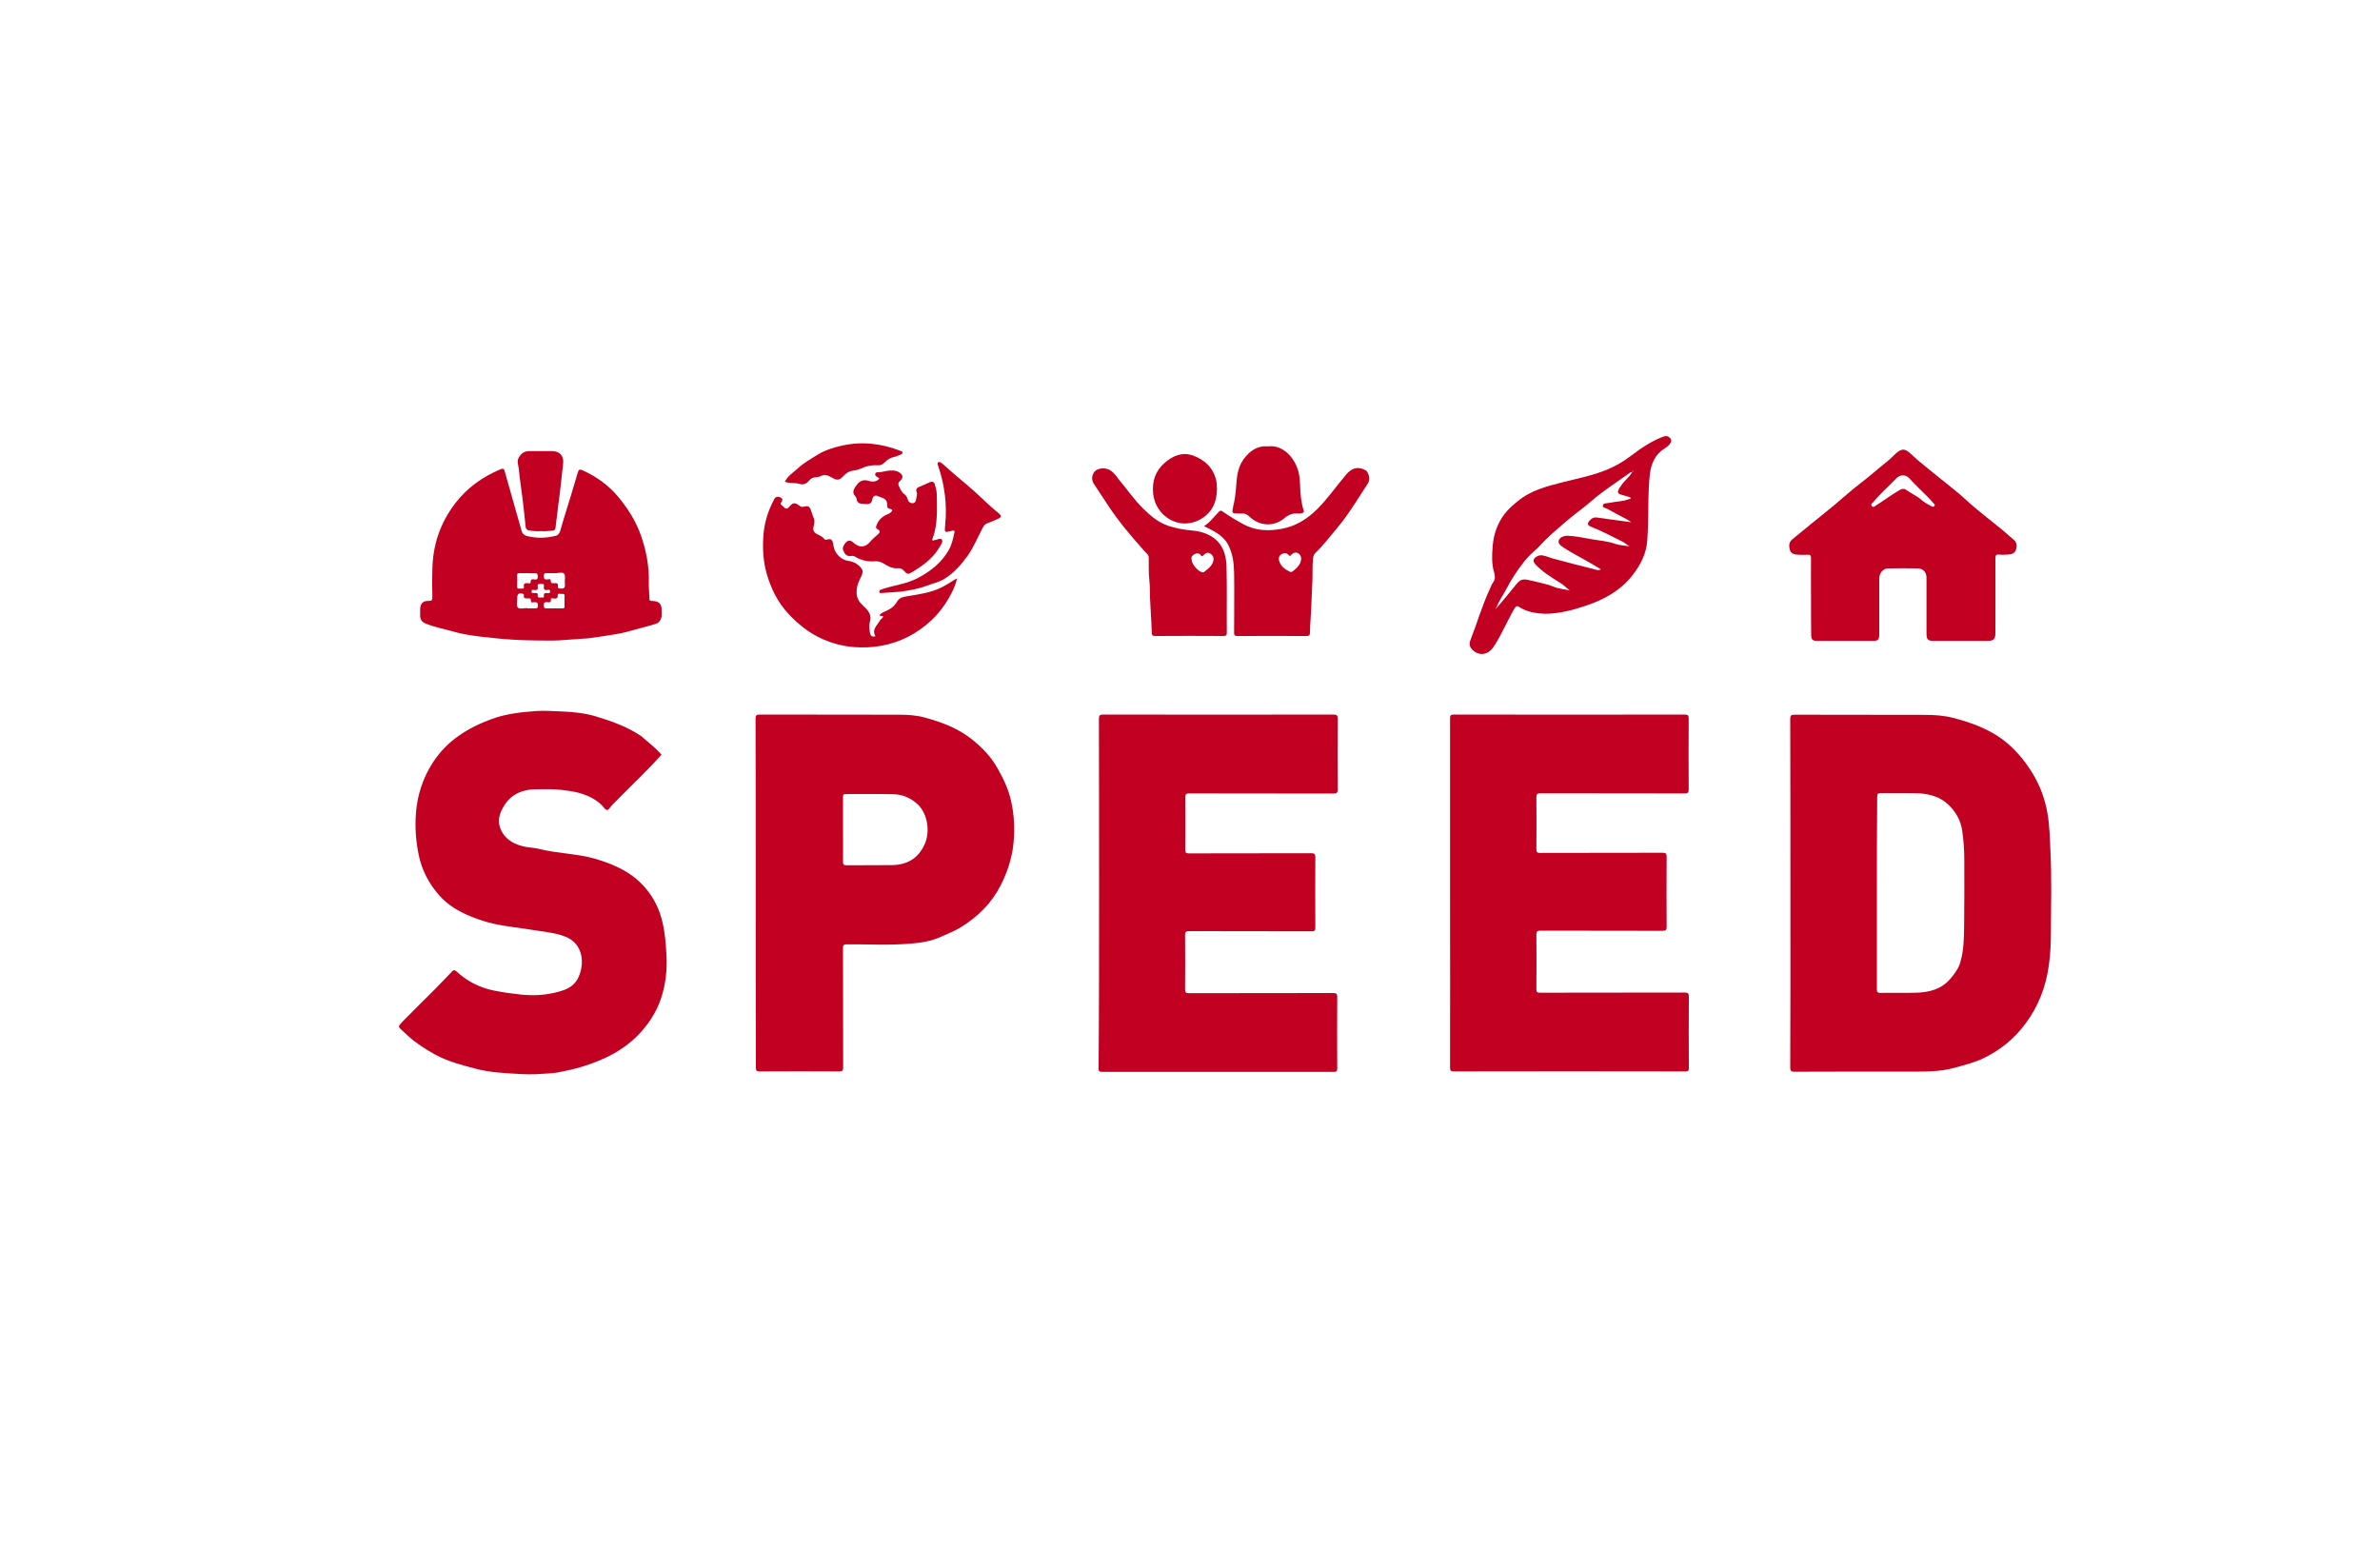
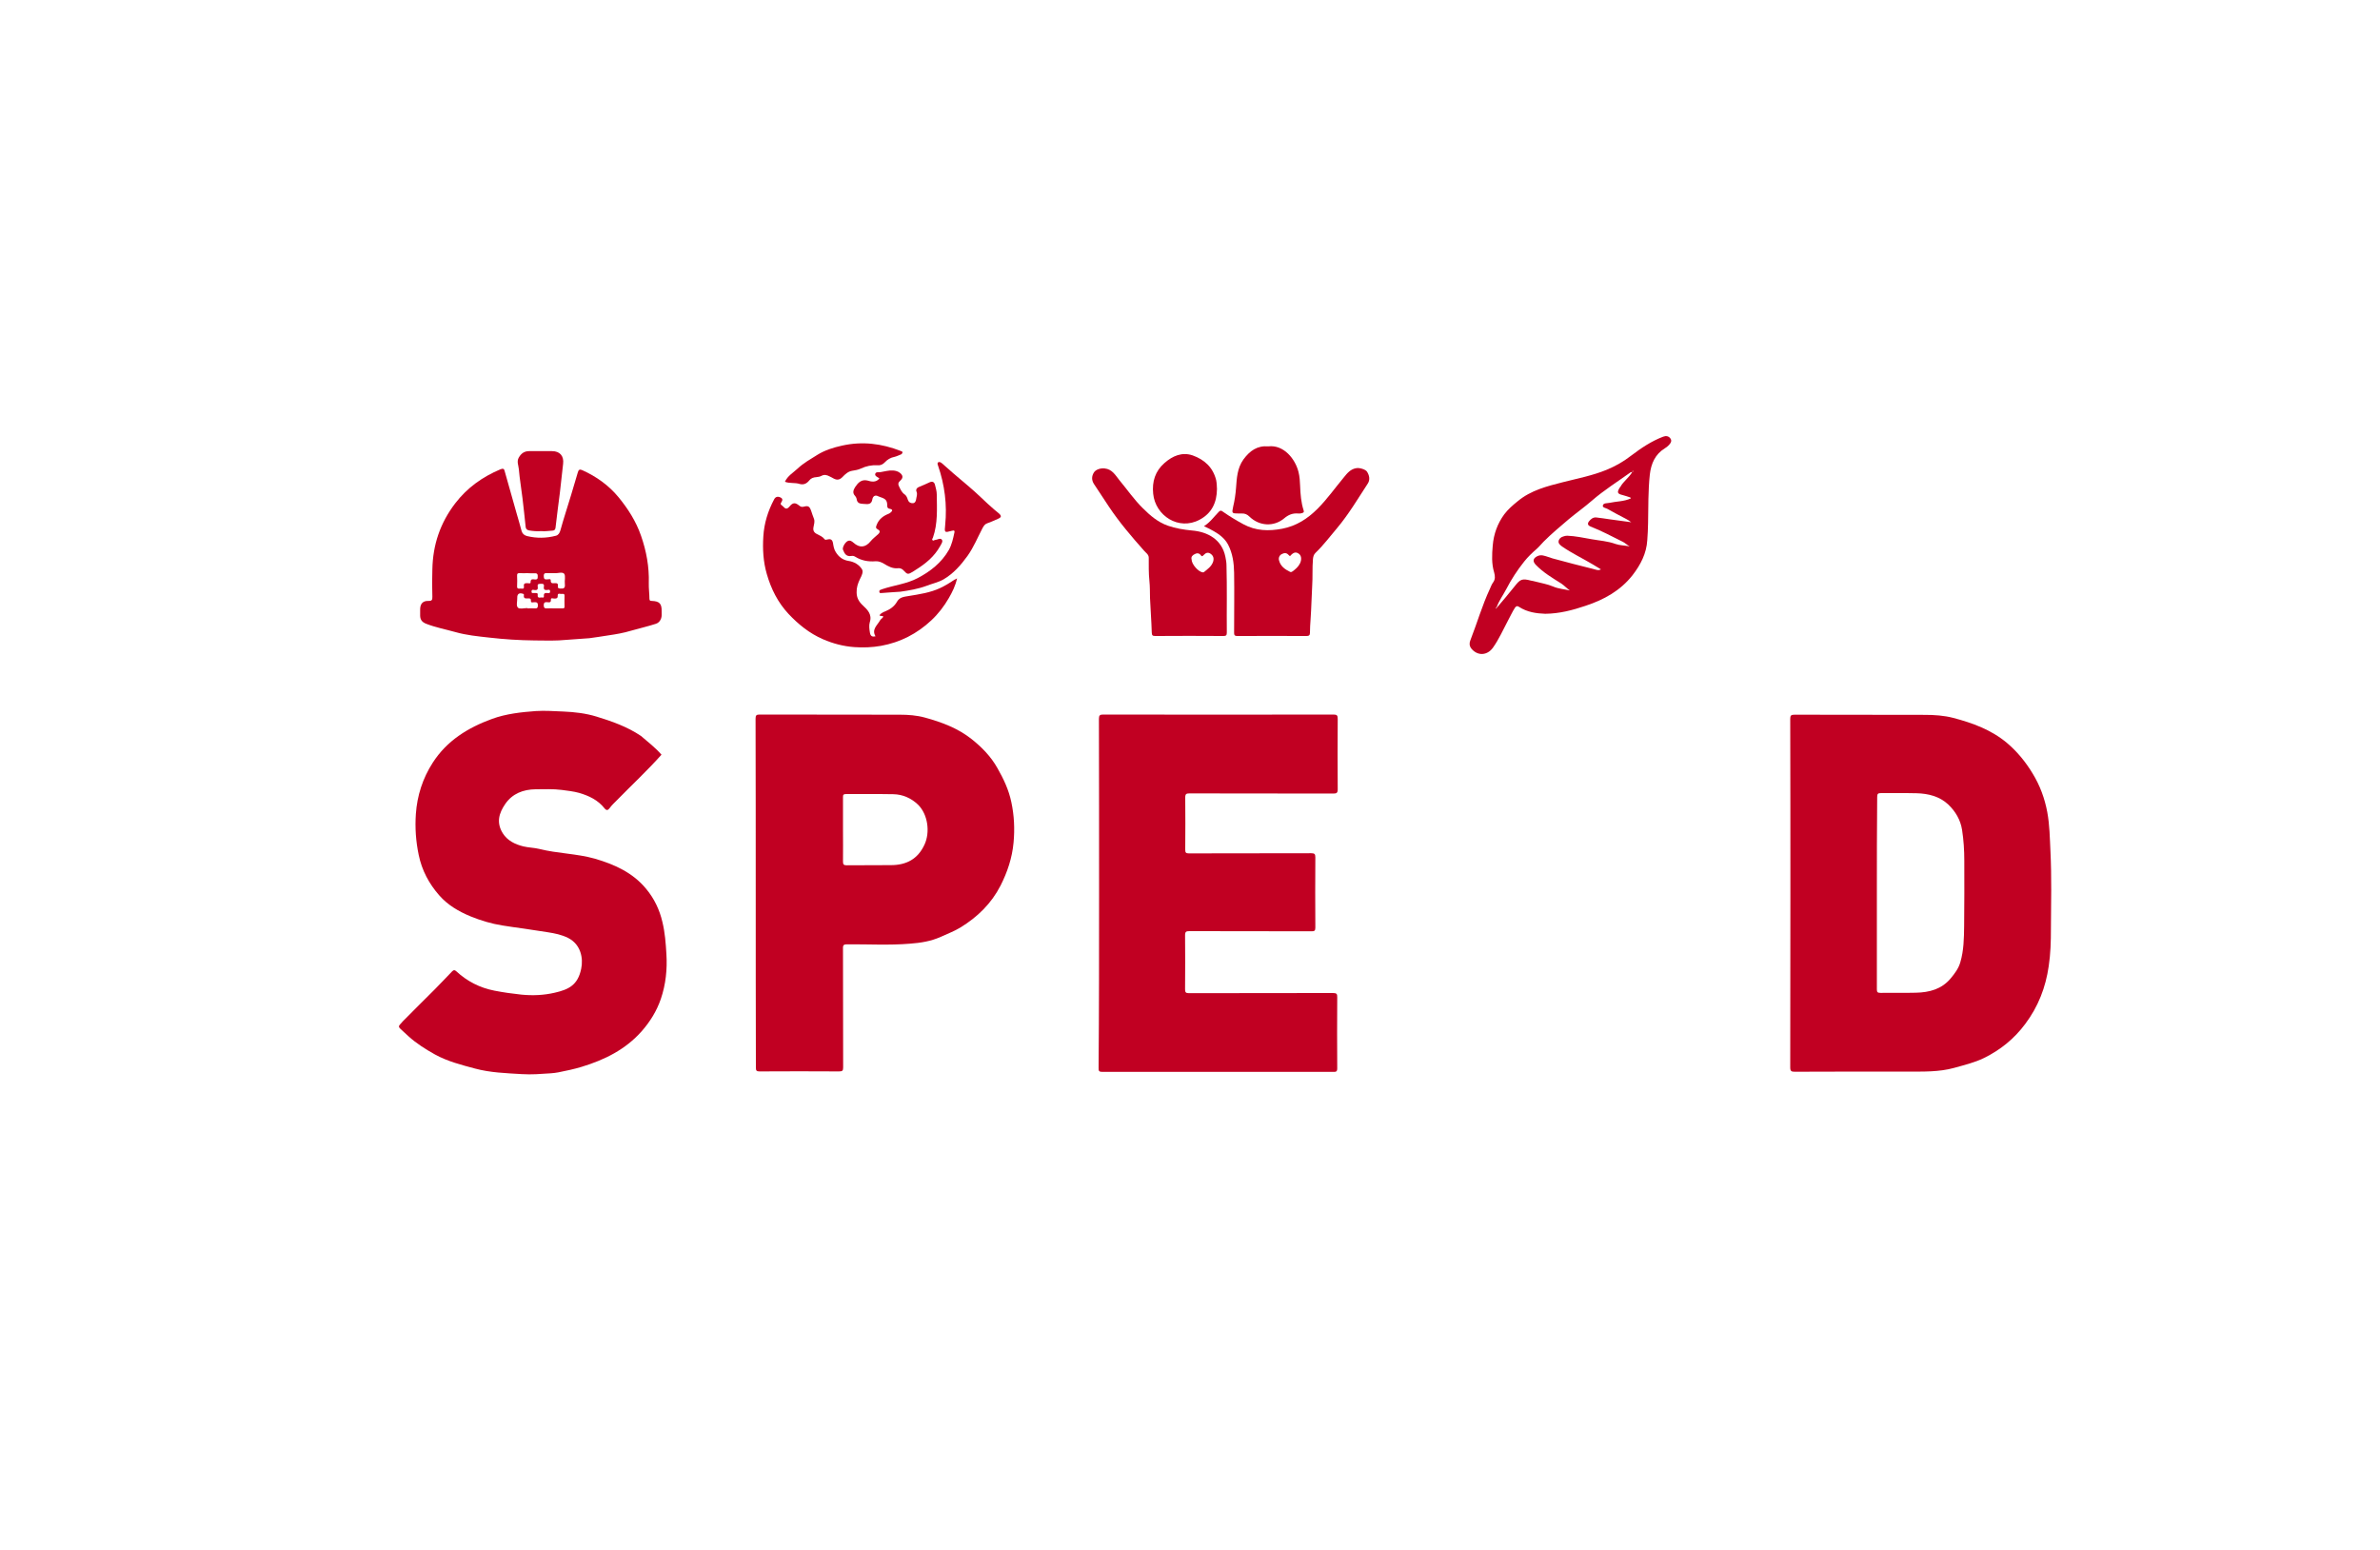
<svg xmlns="http://www.w3.org/2000/svg" version="1.1" id="Capa_1" x="0px" y="0px" viewBox="0 0 150 97.67" style="enable-background:new 0 0 150 97.67;" xml:space="preserve">
  <style type="text/css">
	.st0{fill:#C10022;}
</style>
  <g>
-     <path class="st0" d="M112.84,56.29c0-3.66,0-7.32-0.01-10.98c0-0.22,0.05-0.27,0.27-0.27c2.74,0.01,5.48,0,8.22,0.01   c0.6,0,1.2,0.04,1.78,0.19c1.22,0.32,2.4,0.75,3.39,1.58c0.65,0.55,1.18,1.2,1.62,1.93c0.46,0.75,0.76,1.57,0.92,2.43   c0.15,0.81,0.16,1.64,0.2,2.46c0.08,1.64,0.04,3.27,0.03,4.9c0,0.78-0.02,1.57-0.14,2.35c-0.19,1.33-0.66,2.55-1.48,3.64   c-0.7,0.94-1.57,1.64-2.61,2.15c-0.6,0.29-1.24,0.44-1.88,0.62c-0.95,0.26-1.92,0.23-2.88,0.23c-2.39,0-4.77,0-7.16,0.01   c-0.21,0-0.28-0.04-0.28-0.27C112.85,63.61,112.84,59.95,112.84,56.29z M118.29,56.28c0,2.02,0,4.05,0,6.07   c0,0.18,0.05,0.22,0.23,0.22c0.75-0.01,1.49,0.01,2.24-0.01c0.84-0.02,1.61-0.22,2.18-0.9c0.26-0.31,0.5-0.63,0.61-1.02   c0.22-0.74,0.23-1.51,0.24-2.28c0.02-1.37,0.01-2.75,0.01-4.12c0-0.65-0.04-1.3-0.14-1.94c-0.1-0.64-0.42-1.17-0.87-1.6   c-0.54-0.51-1.25-0.69-1.99-0.71c-0.75-0.02-1.49,0-2.24-0.01c-0.2,0-0.25,0.04-0.25,0.25C118.29,52.25,118.29,54.27,118.29,56.28z   " />
-     <path class="st0" d="M91.39,56.26c0-3.66,0-7.32,0-10.98c0-0.19,0.03-0.25,0.24-0.25c4.85,0.01,9.7,0.01,14.55,0   c0.19,0,0.25,0.04,0.25,0.24c-0.01,1.49-0.01,2.99,0,4.48c0,0.2-0.05,0.25-0.25,0.25c-3.03-0.01-6.06,0-9.08-0.01   c-0.22,0-0.27,0.06-0.27,0.27c0.01,1.08,0.01,2.17,0,3.25c0,0.21,0.06,0.24,0.25,0.24c2.56-0.01,5.12,0,7.69-0.01   c0.2,0,0.27,0.03,0.27,0.25c-0.01,1.47-0.01,2.94,0,4.41c0,0.2-0.04,0.26-0.26,0.26c-2.56-0.01-5.12,0-7.69-0.01   c-0.21,0-0.26,0.05-0.26,0.26c0.01,1.14,0.01,2.28,0,3.42c0,0.19,0.05,0.23,0.24,0.23c3.04-0.01,6.07,0,9.11-0.01   c0.22,0,0.26,0.06,0.26,0.26c-0.01,1.49-0.01,2.99,0,4.48c0,0.17-0.03,0.23-0.22,0.23c-4.87-0.01-9.73-0.01-14.6,0   c-0.2,0-0.23-0.07-0.23-0.24C91.4,63.62,91.39,59.94,91.39,56.26z" />
+     <path class="st0" d="M112.84,56.29c0-3.66,0-7.32-0.01-10.98c0-0.22,0.05-0.27,0.27-0.27c2.74,0.01,5.48,0,8.22,0.01   c0.6,0,1.2,0.04,1.78,0.19c1.22,0.32,2.4,0.75,3.39,1.58c0.65,0.55,1.18,1.2,1.62,1.93c0.46,0.75,0.76,1.57,0.92,2.43   c0.15,0.81,0.16,1.64,0.2,2.46c0.08,1.64,0.04,3.27,0.03,4.9c0,0.78-0.02,1.57-0.14,2.35c-0.19,1.33-0.66,2.55-1.48,3.64   c-0.7,0.94-1.57,1.64-2.61,2.15c-0.6,0.29-1.24,0.44-1.88,0.62c-0.95,0.26-1.92,0.23-2.88,0.23c-2.39,0-4.77,0-7.16,0.01   c-0.21,0-0.28-0.04-0.28-0.27z M118.29,56.28c0,2.02,0,4.05,0,6.07   c0,0.18,0.05,0.22,0.23,0.22c0.75-0.01,1.49,0.01,2.24-0.01c0.84-0.02,1.61-0.22,2.18-0.9c0.26-0.31,0.5-0.63,0.61-1.02   c0.22-0.74,0.23-1.51,0.24-2.28c0.02-1.37,0.01-2.75,0.01-4.12c0-0.65-0.04-1.3-0.14-1.94c-0.1-0.64-0.42-1.17-0.87-1.6   c-0.54-0.51-1.25-0.69-1.99-0.71c-0.75-0.02-1.49,0-2.24-0.01c-0.2,0-0.25,0.04-0.25,0.25C118.29,52.25,118.29,54.27,118.29,56.28z   " />
    <path class="st0" d="M69.27,56.28c0-3.66,0-7.32-0.01-10.98c0-0.22,0.06-0.27,0.27-0.27c4.84,0.01,9.67,0.01,14.51,0   c0.23,0,0.27,0.06,0.27,0.28c-0.01,1.48-0.01,2.95,0,4.43c0,0.23-0.07,0.27-0.28,0.27c-3.02-0.01-6.04,0-9.06-0.01   c-0.2,0-0.27,0.03-0.27,0.26c0.01,1.09,0.01,2.18,0,3.28c0,0.19,0.04,0.24,0.23,0.24c2.57-0.01,5.14,0,7.71-0.01   c0.21,0,0.26,0.05,0.26,0.26c-0.01,1.48-0.01,2.95,0,4.43c0,0.2-0.06,0.23-0.24,0.23c-2.56-0.01-5.12,0-7.69-0.01   c-0.21,0-0.28,0.03-0.28,0.26c0.01,1.13,0.01,2.26,0,3.4c0,0.19,0.04,0.25,0.24,0.25c3.03-0.01,6.06,0,9.08-0.01   c0.22,0,0.28,0.05,0.27,0.27c-0.01,1.49-0.01,2.99,0,4.48c0,0.22-0.09,0.22-0.25,0.22c-4.85,0-9.7,0-14.55,0   c-0.2,0-0.25-0.05-0.24-0.25C69.27,63.62,69.27,59.95,69.27,56.28z" />
    <path class="st0" d="M47.63,56.27c0-3.66,0-7.32-0.01-10.98c0-0.21,0.05-0.26,0.26-0.26c2.95,0.01,5.9,0,8.84,0.01   c0.52,0,1.06,0.04,1.57,0.18c1.06,0.29,2.08,0.67,2.95,1.36c0.64,0.51,1.21,1.09,1.62,1.82c0.39,0.68,0.72,1.38,0.88,2.15   c0.18,0.84,0.22,1.69,0.14,2.55c-0.09,0.97-0.39,1.86-0.82,2.71c-0.58,1.13-1.45,1.98-2.53,2.64c-0.39,0.24-0.83,0.4-1.24,0.59   c-0.62,0.28-1.27,0.38-1.94,0.43c-1.32,0.11-2.64,0.03-3.96,0.04c-0.2,0-0.27,0.04-0.26,0.26c0.01,2.5,0,4.99,0.01,7.49   c0,0.21-0.04,0.26-0.26,0.26c-1.67-0.01-3.34-0.01-5.01,0c-0.19,0-0.23-0.05-0.23-0.24C47.63,63.62,47.63,59.95,47.63,56.27z    M53.13,52.27c0,0.67,0.01,1.35,0,2.02c0,0.18,0.04,0.24,0.23,0.24c0.93-0.01,1.86,0,2.79-0.01c0.97,0,1.7-0.38,2.12-1.3   c0.36-0.78,0.21-1.9-0.41-2.51c-0.43-0.41-0.96-0.65-1.56-0.66c-0.99-0.02-1.97,0-2.96-0.01c-0.17,0-0.22,0.04-0.21,0.21   C53.13,50.92,53.13,51.6,53.13,52.27z" />
    <path class="st0" d="M41.69,47.56c-0.89,1-1.88,1.92-2.82,2.88c-0.16,0.16-0.32,0.31-0.45,0.49c-0.1,0.14-0.2,0.16-0.32,0.01   c-0.41-0.52-0.98-0.79-1.59-0.97c-0.36-0.1-0.74-0.14-1.11-0.19c-0.55-0.07-1.1-0.04-1.65-0.04c-0.77,0.01-1.46,0.27-1.91,0.93   c-0.39,0.57-0.57,1.16-0.16,1.83c0.3,0.48,0.78,0.71,1.31,0.84c0.33,0.08,0.68,0.08,1,0.16c1.15,0.29,2.35,0.29,3.49,0.61   c1.24,0.36,2.4,0.88,3.24,1.9c0.51,0.61,0.85,1.32,1.03,2.1c0.16,0.66,0.21,1.33,0.25,2.01c0.06,0.97-0.04,1.92-0.35,2.83   c-0.26,0.76-0.68,1.44-1.21,2.04c-1.02,1.15-2.33,1.8-3.78,2.24c-0.49,0.15-0.98,0.25-1.48,0.35c-0.16,0.03-0.33,0.05-0.49,0.06   c-0.6,0.04-1.2,0.09-1.8,0.05c-0.99-0.06-1.99-0.09-2.95-0.35c-0.86-0.23-1.73-0.45-2.53-0.89c-0.59-0.33-1.16-0.69-1.66-1.14   c-0.17-0.15-0.34-0.31-0.51-0.47c-0.11-0.1-0.13-0.18-0.02-0.29c0.06-0.05,0.1-0.12,0.16-0.18c0.67-0.68,1.35-1.35,2.03-2.03   c0.37-0.37,0.72-0.75,1.08-1.12c0.1-0.1,0.16-0.11,0.27-0.01c0.68,0.63,1.48,1.04,2.4,1.22c0.56,0.11,1.13,0.19,1.7,0.25   c0.71,0.07,1.41,0.04,2.1-0.12c0.88-0.2,1.46-0.48,1.67-1.51c0.14-0.66-0.02-1.53-0.82-1.94c-0.42-0.21-0.84-0.29-1.28-0.36   c-0.5-0.07-1.01-0.16-1.51-0.23c-0.46-0.06-0.92-0.13-1.37-0.2c-0.69-0.11-1.35-0.31-1.99-0.57c-0.75-0.31-1.45-0.72-1.98-1.33   c-0.64-0.73-1.09-1.57-1.29-2.54c-0.18-0.85-0.24-1.72-0.18-2.58c0.08-1.16,0.43-2.25,1.06-3.23c0.9-1.4,2.22-2.21,3.75-2.77   c0.89-0.32,1.81-0.42,2.75-0.49c0.59-0.04,1.16,0.01,1.74,0.03c0.7,0.03,1.41,0.11,2.09,0.32c0.98,0.3,1.94,0.64,2.8,1.22   C40.85,46.77,41.31,47.12,41.69,47.56z" />
    <path class="st0" d="M35.74,40.32c-0.69,0.07-1.38,0.05-2.06,0.04c-0.95-0.01-1.9-0.07-2.85-0.18c-0.72-0.08-1.44-0.15-2.14-0.35   c-0.61-0.17-1.24-0.29-1.83-0.52c-0.25-0.1-0.37-0.24-0.38-0.5c0-0.14,0-0.29,0-0.43c0.01-0.34,0.18-0.52,0.51-0.51   c0.21,0.01,0.27-0.05,0.26-0.26c-0.02-0.58-0.02-1.16,0-1.73c0.03-1.54,0.49-2.92,1.44-4.16c0.76-0.99,1.72-1.67,2.86-2.15   c0.18-0.07,0.23-0.01,0.26,0.13c0.25,0.87,0.49,1.75,0.74,2.62c0.11,0.38,0.22,0.75,0.32,1.13c0.05,0.18,0.16,0.28,0.34,0.33   c0.61,0.15,1.22,0.14,1.83-0.02c0.15-0.04,0.23-0.17,0.28-0.34c0.2-0.73,0.44-1.45,0.66-2.18c0.15-0.49,0.3-0.99,0.44-1.48   c0.05-0.17,0.12-0.2,0.28-0.13c0.89,0.4,1.67,0.96,2.28,1.7c0.6,0.73,1.11,1.53,1.42,2.43c0.34,0.97,0.52,1.96,0.49,2.99   c-0.01,0.33,0.04,0.65,0.04,0.98c0,0.13,0.06,0.14,0.16,0.14c0.47,0.02,0.62,0.17,0.61,0.65c0,0.16,0.02,0.32-0.04,0.47   c-0.06,0.15-0.16,0.27-0.32,0.32c-0.52,0.17-1.06,0.29-1.58,0.44c-0.46,0.14-0.93,0.22-1.41,0.29c-0.4,0.06-0.81,0.13-1.21,0.18   C36.67,40.26,36.2,40.28,35.74,40.32z M33.25,36.12c-0.16,0-0.32,0.01-0.48,0c-0.13-0.01-0.19,0.02-0.18,0.17   c0.01,0.21,0.01,0.43,0,0.65c-0.01,0.16,0.08,0.17,0.19,0.15c0.1-0.01,0.27,0.08,0.24-0.14c-0.03-0.19,0.08-0.2,0.22-0.2   c0.07,0,0.2,0.05,0.2-0.05c-0.01-0.25,0.16-0.19,0.29-0.18c0.13,0,0.16-0.04,0.16-0.16c0.01-0.17-0.02-0.25-0.22-0.23   C33.54,36.14,33.39,36.12,33.25,36.12z M34.96,36.12c-0.17,0-0.31,0-0.44,0c-0.12,0-0.25-0.04-0.25,0.18c0,0.2,0.07,0.23,0.24,0.21   c0.07,0,0.2-0.05,0.2,0.06c-0.01,0.21,0.12,0.19,0.25,0.18c0.15-0.01,0.23,0.03,0.2,0.19c-0.02,0.11,0.03,0.14,0.15,0.15   c0.22,0.02,0.32-0.03,0.29-0.28c-0.03-0.22,0.06-0.5-0.04-0.65C35.44,36.02,35.14,36.14,34.96,36.12z M33.24,38.32   c0,0.01,0,0.01,0,0.02c0.14,0,0.29-0.01,0.43,0c0.15,0.01,0.23,0,0.23-0.19c0-0.19-0.08-0.2-0.23-0.2c-0.07,0-0.22,0.07-0.21-0.1   c0.01-0.15-0.09-0.14-0.18-0.14c-0.15,0.01-0.3,0.02-0.26-0.21c0.01-0.04-0.02-0.07-0.06-0.08c-0.24-0.08-0.37,0.01-0.36,0.26   c0.01,0.21-0.09,0.5,0.05,0.62C32.76,38.4,33.03,38.32,33.24,38.32z M34.93,38.34c0.18,0,0.35,0,0.53,0c0.09,0,0.13-0.03,0.12-0.12   c0-0.22-0.01-0.45,0-0.67c0.01-0.14-0.09-0.13-0.17-0.12c-0.09,0.02-0.26-0.09-0.26,0.1c0.01,0.2-0.1,0.19-0.23,0.19   c-0.07,0-0.21-0.07-0.2,0.08c0.01,0.19-0.11,0.16-0.22,0.15c-0.14-0.01-0.23,0-0.23,0.19c0,0.19,0.08,0.21,0.23,0.2   C34.64,38.33,34.79,38.34,34.93,38.34z M34.11,37.65c0.04-0.02,0.18,0.07,0.17-0.08c-0.02-0.19,0.07-0.21,0.22-0.2   c0.07,0.01,0.17,0.04,0.17-0.1c0-0.14-0.11-0.1-0.18-0.09c-0.17,0.02-0.24-0.04-0.21-0.21c0.03-0.15-0.04-0.19-0.19-0.18   c-0.12,0.01-0.23-0.01-0.2,0.17c0.03,0.18-0.03,0.25-0.22,0.22c-0.07-0.01-0.17-0.04-0.17,0.1c0,0.14,0.11,0.08,0.18,0.09   c0.09,0.02,0.23-0.05,0.21,0.13C33.87,37.66,33.96,37.68,34.11,37.65z" />
-     <path class="st0" d="M114.14,37.6c0-0.81-0.01-1.62,0-2.43c0-0.17-0.05-0.22-0.21-0.21c-0.19,0.01-0.39,0.01-0.58,0   c-0.23-0.01-0.47-0.05-0.54-0.3c-0.07-0.23-0.08-0.49,0.16-0.68c0.37-0.3,0.73-0.6,1.1-0.9c0.5-0.4,0.99-0.8,1.49-1.21   c0.57-0.47,1.11-0.97,1.7-1.42c0.57-0.43,1.11-0.92,1.67-1.36c0.19-0.15,0.35-0.32,0.52-0.48c0.45-0.42,0.66-0.31,1.01,0.02   c0.56,0.53,1.18,0.99,1.77,1.48c0.53,0.44,1.09,0.85,1.59,1.31c0.75,0.7,1.57,1.31,2.36,1.96c0.24,0.2,0.48,0.42,0.72,0.62   c0.22,0.18,0.24,0.42,0.15,0.66c-0.08,0.23-0.3,0.28-0.52,0.29c-0.18,0.01-0.36,0.02-0.53,0c-0.21-0.02-0.24,0.06-0.24,0.25   c0.01,1.58,0,3.16,0,4.74c0,0.32-0.13,0.45-0.46,0.45c-1.14,0-2.28,0-3.42,0c-0.36,0-0.46-0.09-0.46-0.44c0-1.18,0-2.36,0-3.54   c0-0.35-0.21-0.58-0.56-0.59c-0.62-0.01-1.24-0.01-1.85,0c-0.32,0-0.57,0.29-0.57,0.63c0,1.19,0,2.38,0,3.56   c0,0.29-0.09,0.38-0.38,0.38c-1.17,0-2.34,0-3.52,0c-0.31,0-0.39-0.09-0.39-0.4C114.14,39.21,114.14,38.41,114.14,37.6z    M121.95,31.83c-0.02-0.02-0.03-0.05-0.05-0.07c-0.13-0.15-0.26-0.3-0.4-0.44c-0.38-0.38-0.78-0.75-1.14-1.15   c-0.3-0.33-0.65-0.24-0.88,0.01c-0.47,0.49-0.99,0.94-1.42,1.47c-0.06,0.07-0.18,0.12-0.09,0.24c0.1,0.12,0.19,0.01,0.27-0.04   c0.5-0.31,0.97-0.67,1.49-0.97c0.13-0.07,0.28-0.1,0.36-0.04c0.34,0.25,0.75,0.42,1.07,0.71c0.17,0.15,0.4,0.25,0.6,0.37   C121.85,31.96,121.91,31.92,121.95,31.83z" />
    <path class="st0" d="M97.39,38.68c-0.56-0.02-1.14-0.1-1.66-0.44c-0.11-0.07-0.17-0.05-0.25,0.06c-0.17,0.26-0.29,0.54-0.44,0.81   c-0.31,0.58-0.57,1.18-0.95,1.71c-0.36,0.5-0.97,0.53-1.36,0.05c-0.13-0.17-0.13-0.35-0.06-0.52c0.42-1.07,0.74-2.19,1.23-3.24   c0.06-0.13,0.11-0.28,0.2-0.4c0.15-0.2,0.13-0.41,0.07-0.63c-0.17-0.56-0.14-1.12-0.09-1.7c0.06-0.73,0.3-1.38,0.72-1.96   c0.24-0.32,0.54-0.58,0.85-0.83c0.84-0.7,1.86-0.95,2.88-1.21c0.91-0.23,1.84-0.41,2.72-0.77c0.56-0.23,1.07-0.52,1.56-0.9   c0.62-0.47,1.27-0.91,2.01-1.19c0.18-0.07,0.34-0.04,0.45,0.1c0.13,0.17,0.02,0.31-0.1,0.44c-0.07,0.07-0.15,0.14-0.24,0.19   c-0.62,0.38-0.87,0.97-0.95,1.66c-0.11,1.02-0.09,2.04-0.11,3.06c-0.01,0.36-0.02,0.72-0.05,1.07c-0.05,0.84-0.42,1.55-0.93,2.21   c-0.77,0.98-1.81,1.55-2.97,1.93C99.12,38.45,98.3,38.67,97.39,38.68z M94.32,38.32c0.38-0.45,0.77-0.9,1.14-1.37   c0.35-0.45,0.47-0.51,1.03-0.36c0.09,0.02,0.19,0.03,0.28,0.06c0.37,0.1,0.76,0.16,1.11,0.31c0.35,0.15,0.71,0.17,1.06,0.25   c-0.19-0.13-0.34-0.3-0.53-0.43c-0.57-0.36-1.15-0.7-1.62-1.19c-0.21-0.22-0.17-0.41,0.1-0.54c0.14-0.07,0.28-0.07,0.42-0.03   c0.18,0.04,0.36,0.12,0.54,0.17c0.86,0.23,1.71,0.46,2.58,0.67c0.14,0.03,0.29,0.12,0.47,0.02c-0.19-0.11-0.36-0.22-0.53-0.32   c-0.64-0.38-1.31-0.7-1.92-1.12c-0.12-0.09-0.24-0.19-0.22-0.33c0.02-0.15,0.14-0.26,0.29-0.3c0.08-0.03,0.17-0.05,0.25-0.05   c0.52,0.02,1.03,0.13,1.54,0.22c0.5,0.09,1.02,0.12,1.51,0.3c0.26,0.09,0.55,0.09,0.89,0.15c-0.19-0.1-0.29-0.22-0.44-0.29   c-0.67-0.33-1.33-0.69-2.03-0.96c-0.15-0.06-0.22-0.17-0.09-0.33c0.12-0.15,0.26-0.26,0.46-0.24c0.29,0.03,0.58,0.08,0.87,0.12   c0.42,0.06,0.85,0.11,1.33,0.18c-0.14-0.1-0.23-0.16-0.33-0.21c-0.39-0.2-0.78-0.41-1.17-0.63c-0.11-0.06-0.33-0.08-0.29-0.22   c0.04-0.16,0.26-0.13,0.41-0.16c0.45-0.1,0.92-0.08,1.35-0.28c0-0.05-0.03-0.06-0.06-0.07c-0.15-0.05-0.3-0.1-0.45-0.14   c-0.33-0.08-0.37-0.16-0.2-0.45c0.02-0.03,0.04-0.05,0.06-0.08c0.19-0.34,0.53-0.56,0.74-0.92c-0.05,0.01-0.09,0-0.11,0.02   c-0.82,0.59-1.67,1.12-2.43,1.78c-0.47,0.41-0.98,0.77-1.46,1.17c-0.54,0.46-1.08,0.91-1.58,1.41c-0.15,0.15-0.28,0.32-0.44,0.46   c-0.28,0.24-0.56,0.51-0.79,0.8c-0.43,0.54-0.81,1.12-1.13,1.74c-0.2,0.38-0.46,0.73-0.61,1.15c-0.04,0.01-0.06,0.05-0.03,0.07   C94.29,38.39,94.3,38.34,94.32,38.32z M102.94,29.69c-0.01-0.01-0.03-0.02-0.04-0.01c-0.01,0-0.02,0.02-0.03,0.03   c0.02,0.01,0.03,0.01,0.05,0.02C102.93,29.72,102.93,29.7,102.94,29.69z" />
    <path class="st0" d="M60.32,36.45c-0.11,0.48-0.3,0.86-0.52,1.24c-0.3,0.52-0.67,1-1.11,1.41c-0.9,0.84-1.95,1.38-3.16,1.6   c-0.56,0.1-1.13,0.12-1.69,0.08c-0.68-0.05-1.34-0.22-1.98-0.5c-0.85-0.37-1.55-0.94-2.17-1.6c-0.66-0.71-1.09-1.56-1.36-2.5   c-0.23-0.79-0.27-1.58-0.22-2.38c0.05-0.82,0.29-1.6,0.68-2.33c0.07-0.14,0.2-0.21,0.38-0.13c0.19,0.08,0.15,0.2,0.07,0.32   c-0.1,0.15,0.04,0.17,0.11,0.25c0.14,0.15,0.23,0.22,0.41,0.01c0.21-0.26,0.36-0.26,0.61-0.06c0.1,0.08,0.16,0.1,0.29,0.07   c0.29-0.08,0.37-0.01,0.47,0.28c0.05,0.16,0.11,0.32,0.17,0.48c0.07,0.18,0,0.36-0.03,0.54c-0.04,0.21,0.04,0.34,0.23,0.43   c0.17,0.09,0.35,0.16,0.47,0.32c0.05,0.06,0.1,0.03,0.16,0.02c0.18-0.04,0.32-0.04,0.37,0.22c0.03,0.19,0.06,0.4,0.18,0.58   c0.19,0.3,0.43,0.49,0.81,0.55c0.33,0.05,0.66,0.23,0.84,0.53c0.1,0.16-0.03,0.42-0.13,0.61c-0.13,0.27-0.22,0.54-0.21,0.84   c0,0.34,0.14,0.59,0.4,0.83c0.28,0.26,0.59,0.56,0.43,1.05c-0.06,0.2-0.03,0.44,0.01,0.67c0.04,0.23,0.16,0.26,0.35,0.22   c-0.26-0.44,0.12-0.7,0.29-1.01c0.05-0.09,0.16-0.13,0.2-0.23c-0.06-0.09-0.17,0-0.24-0.09c0.09-0.13,0.25-0.2,0.38-0.25   c0.31-0.13,0.57-0.32,0.73-0.61c0.17-0.29,0.45-0.3,0.73-0.35c0.67-0.11,1.36-0.21,1.98-0.5c0.3-0.14,0.6-0.32,0.89-0.52   C60.19,36.52,60.24,36.5,60.32,36.45z" />
    <path class="st0" d="M75.88,33.16c0.4-0.25,0.64-0.61,0.94-0.91c0.11-0.11,0.18-0.06,0.26,0c0.41,0.29,0.85,0.55,1.29,0.79   c0.78,0.42,1.59,0.44,2.44,0.28c0.89-0.17,1.6-0.63,2.23-1.26c0.61-0.61,1.1-1.31,1.65-1.97c0.21-0.26,0.43-0.54,0.81-0.59   c0.19-0.03,0.57,0.08,0.66,0.23c0.15,0.24,0.2,0.51,0.04,0.75c-0.62,0.95-1.2,1.93-1.93,2.8c-0.45,0.53-0.86,1.08-1.36,1.56   c-0.11,0.11-0.14,0.22-0.16,0.38c-0.05,0.57-0.01,1.15-0.05,1.72c-0.04,0.69-0.05,1.39-0.1,2.08c-0.02,0.29-0.04,0.57-0.04,0.86   c0,0.16-0.07,0.2-0.22,0.2c-1.45,0-2.91-0.01-4.36,0c-0.19,0-0.2-0.08-0.2-0.23c0-1.25,0.02-2.5,0-3.76   c-0.01-0.61-0.09-1.21-0.38-1.77c-0.21-0.39-0.54-0.64-0.91-0.85C76.33,33.37,76.13,33.28,75.88,33.16z M81.3,35.05   c-0.03-0.03-0.06-0.05-0.09-0.08c-0.13-0.15-0.28-0.13-0.43-0.05c-0.15,0.08-0.21,0.24-0.17,0.39c0.09,0.37,0.37,0.57,0.7,0.73   c0.07,0.03,0.11-0.01,0.15-0.03c0.19-0.14,0.37-0.29,0.48-0.52c0.11-0.24,0.08-0.49-0.09-0.6C81.66,34.76,81.51,34.81,81.3,35.05z" />
    <path class="st0" d="M77.32,37.72c0,0.71-0.01,1.43,0,2.14c0,0.17-0.04,0.22-0.21,0.22c-1.44-0.01-2.87-0.01-4.31,0   c-0.18,0-0.2-0.06-0.21-0.22c-0.02-0.72-0.08-1.45-0.11-2.17c-0.01-0.37,0-0.73-0.04-1.1c-0.05-0.48-0.04-0.96-0.04-1.44   c0-0.21-0.18-0.31-0.29-0.44c-0.79-0.89-1.56-1.79-2.22-2.78c-0.31-0.48-0.63-0.96-0.95-1.44c-0.15-0.24-0.14-0.48,0-0.71   c0.12-0.2,0.44-0.29,0.68-0.26c0.48,0.05,0.68,0.43,0.93,0.74c0.49,0.59,0.93,1.23,1.48,1.77c0.46,0.46,0.95,0.88,1.58,1.1   c0.49,0.17,0.99,0.25,1.5,0.3c1.01,0.08,1.9,0.57,2.12,1.66c0.04,0.18,0.07,0.37,0.07,0.57C77.32,36.34,77.32,37.03,77.32,37.72z    M75.1,35.25c0,0.31,0.42,0.78,0.7,0.82c0.02,0,0.05,0,0.07-0.01c0.23-0.19,0.49-0.36,0.59-0.67c0.06-0.21,0.01-0.37-0.16-0.49   c-0.17-0.12-0.31-0.06-0.44,0.08c-0.06,0.06-0.11,0.12-0.18,0.01c-0.09-0.13-0.24-0.15-0.36-0.08   C75.18,34.97,75.05,35.08,75.1,35.25z" />
    <path class="st0" d="M55.42,30.16c-0.01-0.01-0.01-0.02-0.02-0.03c-0.1-0.07-0.27-0.13-0.24-0.26c0.04-0.16,0.22-0.09,0.35-0.12   c0.26-0.04,0.51-0.12,0.77-0.1c0.16,0.01,0.31,0.05,0.44,0.15c0.2,0.16,0.21,0.32,0.02,0.49c-0.14,0.12-0.15,0.23-0.07,0.38   c0.09,0.18,0.17,0.37,0.35,0.49c0.11,0.08,0.16,0.21,0.2,0.34c0.05,0.15,0.17,0.22,0.31,0.21c0.14,0,0.2-0.14,0.21-0.25   c0.02-0.16,0.1-0.31,0.02-0.49c-0.05-0.11,0.02-0.22,0.13-0.27c0.24-0.1,0.48-0.2,0.71-0.31c0.18-0.08,0.29,0,0.33,0.17   c0.05,0.2,0.11,0.4,0.11,0.6c0.01,0.91,0.07,1.83-0.24,2.72c-0.02,0.06-0.09,0.11-0.02,0.17c0.05,0.05,0.1-0.02,0.15-0.02   c0.15-0.01,0.33-0.15,0.43-0.02c0.09,0.11-0.04,0.28-0.11,0.41c-0.36,0.65-0.91,1.1-1.52,1.48c-0.07,0.04-0.13,0.09-0.2,0.13   c-0.3,0.18-0.34,0.18-0.57-0.07c-0.1-0.12-0.24-0.17-0.38-0.15c-0.33,0.03-0.6-0.12-0.86-0.28c-0.17-0.1-0.34-0.17-0.53-0.16   c-0.46,0.04-0.9-0.04-1.3-0.29c-0.08-0.05-0.17-0.06-0.25-0.04c-0.31,0.04-0.41-0.15-0.51-0.39c-0.06-0.14,0.13-0.47,0.29-0.55   c0.15-0.08,0.28,0.02,0.37,0.1c0.39,0.35,0.76,0.31,1.09-0.1c0.13-0.16,0.31-0.29,0.47-0.44c0.14-0.13,0.11-0.23-0.03-0.3   c-0.16-0.09-0.11-0.16-0.06-0.3c0.14-0.35,0.41-0.55,0.74-0.68c0.05-0.02,0.1-0.05,0.14-0.09c0.11-0.09,0.14-0.18-0.04-0.22   c-0.1-0.02-0.18-0.04-0.18-0.18c0-0.35-0.09-0.45-0.43-0.56c-0.04-0.01-0.09-0.03-0.13-0.05c-0.22-0.12-0.35,0.01-0.38,0.19   c-0.05,0.32-0.27,0.31-0.49,0.29c-0.21-0.02-0.46,0.01-0.5-0.31c-0.01-0.07-0.05-0.14-0.09-0.19c-0.19-0.19-0.12-0.38,0-0.57   c0.18-0.27,0.39-0.49,0.76-0.41C54.92,30.36,55.2,30.42,55.42,30.16z" />
    <path class="st0" d="M79.93,28.13c0.98-0.12,1.71,0.8,1.91,1.62c0.07,0.28,0.09,0.58,0.1,0.87c0.02,0.52,0.06,1.04,0.22,1.54   c0.03,0.1,0.02,0.13-0.08,0.17c-0.09,0.03-0.17,0.04-0.26,0.03c-0.35-0.03-0.62,0.08-0.89,0.31c-0.65,0.54-1.56,0.49-2.18-0.11   c-0.14-0.14-0.29-0.21-0.49-0.2c-0.06,0-0.13,0-0.19,0c-0.44,0-0.44-0.01-0.35-0.43c0.09-0.38,0.15-0.77,0.18-1.17   c0.05-0.63,0.07-1.25,0.47-1.81C78.77,28.41,79.24,28.07,79.93,28.13z" />
    <path class="st0" d="M55.59,37.37c-0.04-0.01-0.16,0.05-0.17-0.08c-0.01-0.12,0.09-0.12,0.18-0.16c0.74-0.25,1.54-0.33,2.24-0.7   c0.8-0.42,1.5-0.97,1.96-1.77c0.19-0.34,0.27-0.72,0.35-1.09c0.03-0.11,0-0.17-0.16-0.12c-0.47,0.13-0.47,0.12-0.42-0.36   c0.13-1.28-0.03-2.53-0.45-3.75c-0.03-0.08-0.06-0.17,0.02-0.21c0.07-0.04,0.16,0.01,0.23,0.07c0.25,0.22,0.5,0.44,0.75,0.66   c0.58,0.5,1.17,0.97,1.72,1.5c0.27,0.26,0.54,0.51,0.82,0.75c0.1,0.08,0.2,0.16,0.29,0.24c0.19,0.17,0.17,0.25-0.06,0.35   c-0.22,0.09-0.43,0.2-0.65,0.27c-0.16,0.05-0.23,0.16-0.31,0.3c-0.31,0.59-0.56,1.21-0.95,1.76c-0.42,0.58-0.88,1.11-1.51,1.48   c-0.33,0.19-0.72,0.27-1.08,0.41c-0.54,0.2-1.09,0.29-1.65,0.37C56.38,37.32,56.01,37.33,55.59,37.37z" />
    <path class="st0" d="M76.7,30.82c-0.01,0.84-0.32,1.52-1.09,1.93c-1.32,0.71-2.79-0.25-2.93-1.63c-0.08-0.78,0.13-1.43,0.71-1.94   c0.51-0.45,1.11-0.71,1.78-0.48c0.73,0.26,1.28,0.75,1.48,1.56C76.69,30.46,76.69,30.64,76.7,30.82z" />
    <path class="st0" d="M34.11,33.47c-0.26,0.02-0.51,0-0.75-0.04c-0.13-0.02-0.22-0.09-0.23-0.22c-0.07-0.6-0.12-1.21-0.2-1.81   c-0.07-0.61-0.18-1.22-0.23-1.83c-0.02-0.24-0.15-0.49,0-0.74c0.15-0.26,0.35-0.4,0.65-0.4c0.48,0,0.96,0,1.44,0   c0.5,0,0.76,0.31,0.7,0.8c-0.07,0.59-0.13,1.19-0.2,1.79c-0.09,0.75-0.2,1.5-0.28,2.25c-0.02,0.13-0.09,0.16-0.18,0.17   C34.58,33.45,34.34,33.5,34.11,33.47z" />
    <path class="st0" d="M49.47,30.36c0.17-0.37,0.52-0.57,0.8-0.83c0.37-0.35,0.82-0.6,1.25-0.87c0.47-0.29,1.01-0.46,1.56-0.58   c1.27-0.28,2.49-0.13,3.69,0.34c0.06,0.02,0.12,0.04,0.11,0.1c-0.01,0.05-0.06,0.11-0.1,0.12c-0.13,0.05-0.27,0.12-0.4,0.15   c-0.26,0.05-0.45,0.17-0.62,0.35c-0.12,0.13-0.28,0.2-0.45,0.18c-0.37-0.02-0.72,0.05-1.06,0.21c-0.17,0.08-0.36,0.11-0.55,0.14   c-0.24,0.04-0.43,0.21-0.59,0.38c-0.19,0.2-0.36,0.22-0.58,0.1c-0.08-0.05-0.17-0.09-0.25-0.13c-0.17-0.09-0.33-0.13-0.51-0.03   c-0.1,0.05-0.2,0.07-0.32,0.08c-0.17,0.01-0.33,0.06-0.44,0.2c-0.16,0.2-0.35,0.3-0.61,0.23C50.1,30.4,49.77,30.48,49.47,30.36z" />
  </g>
</svg>